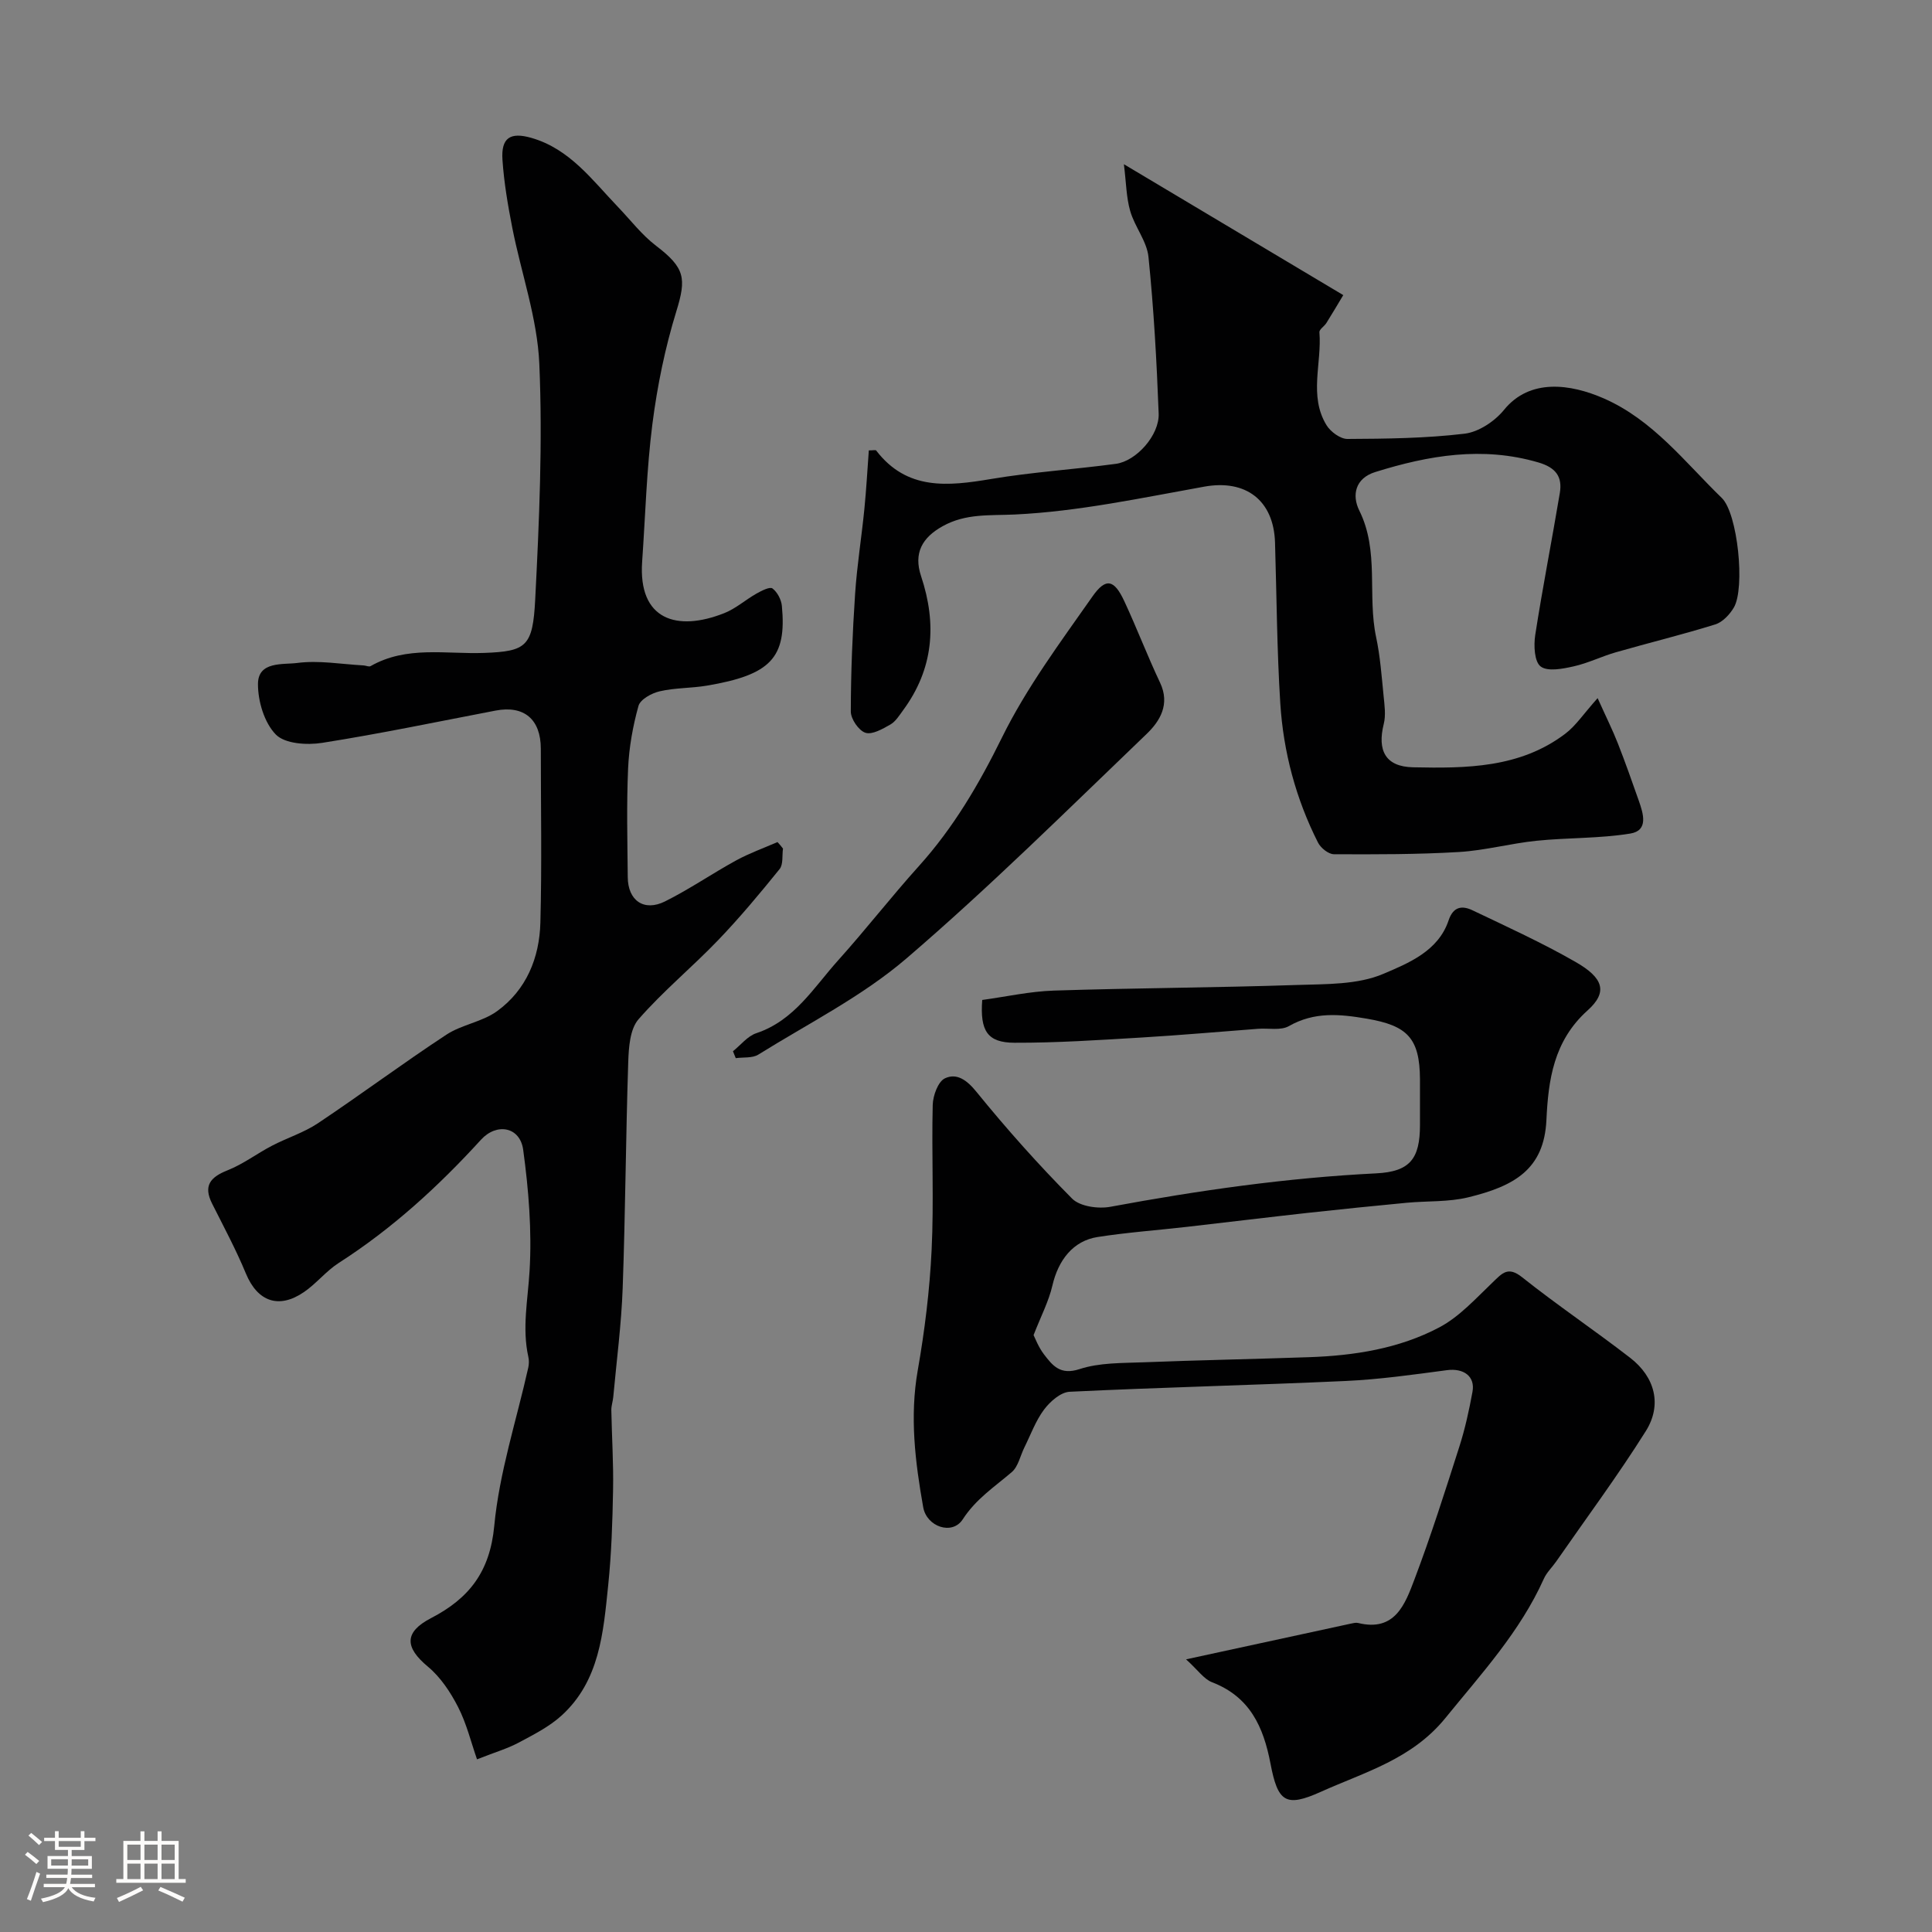
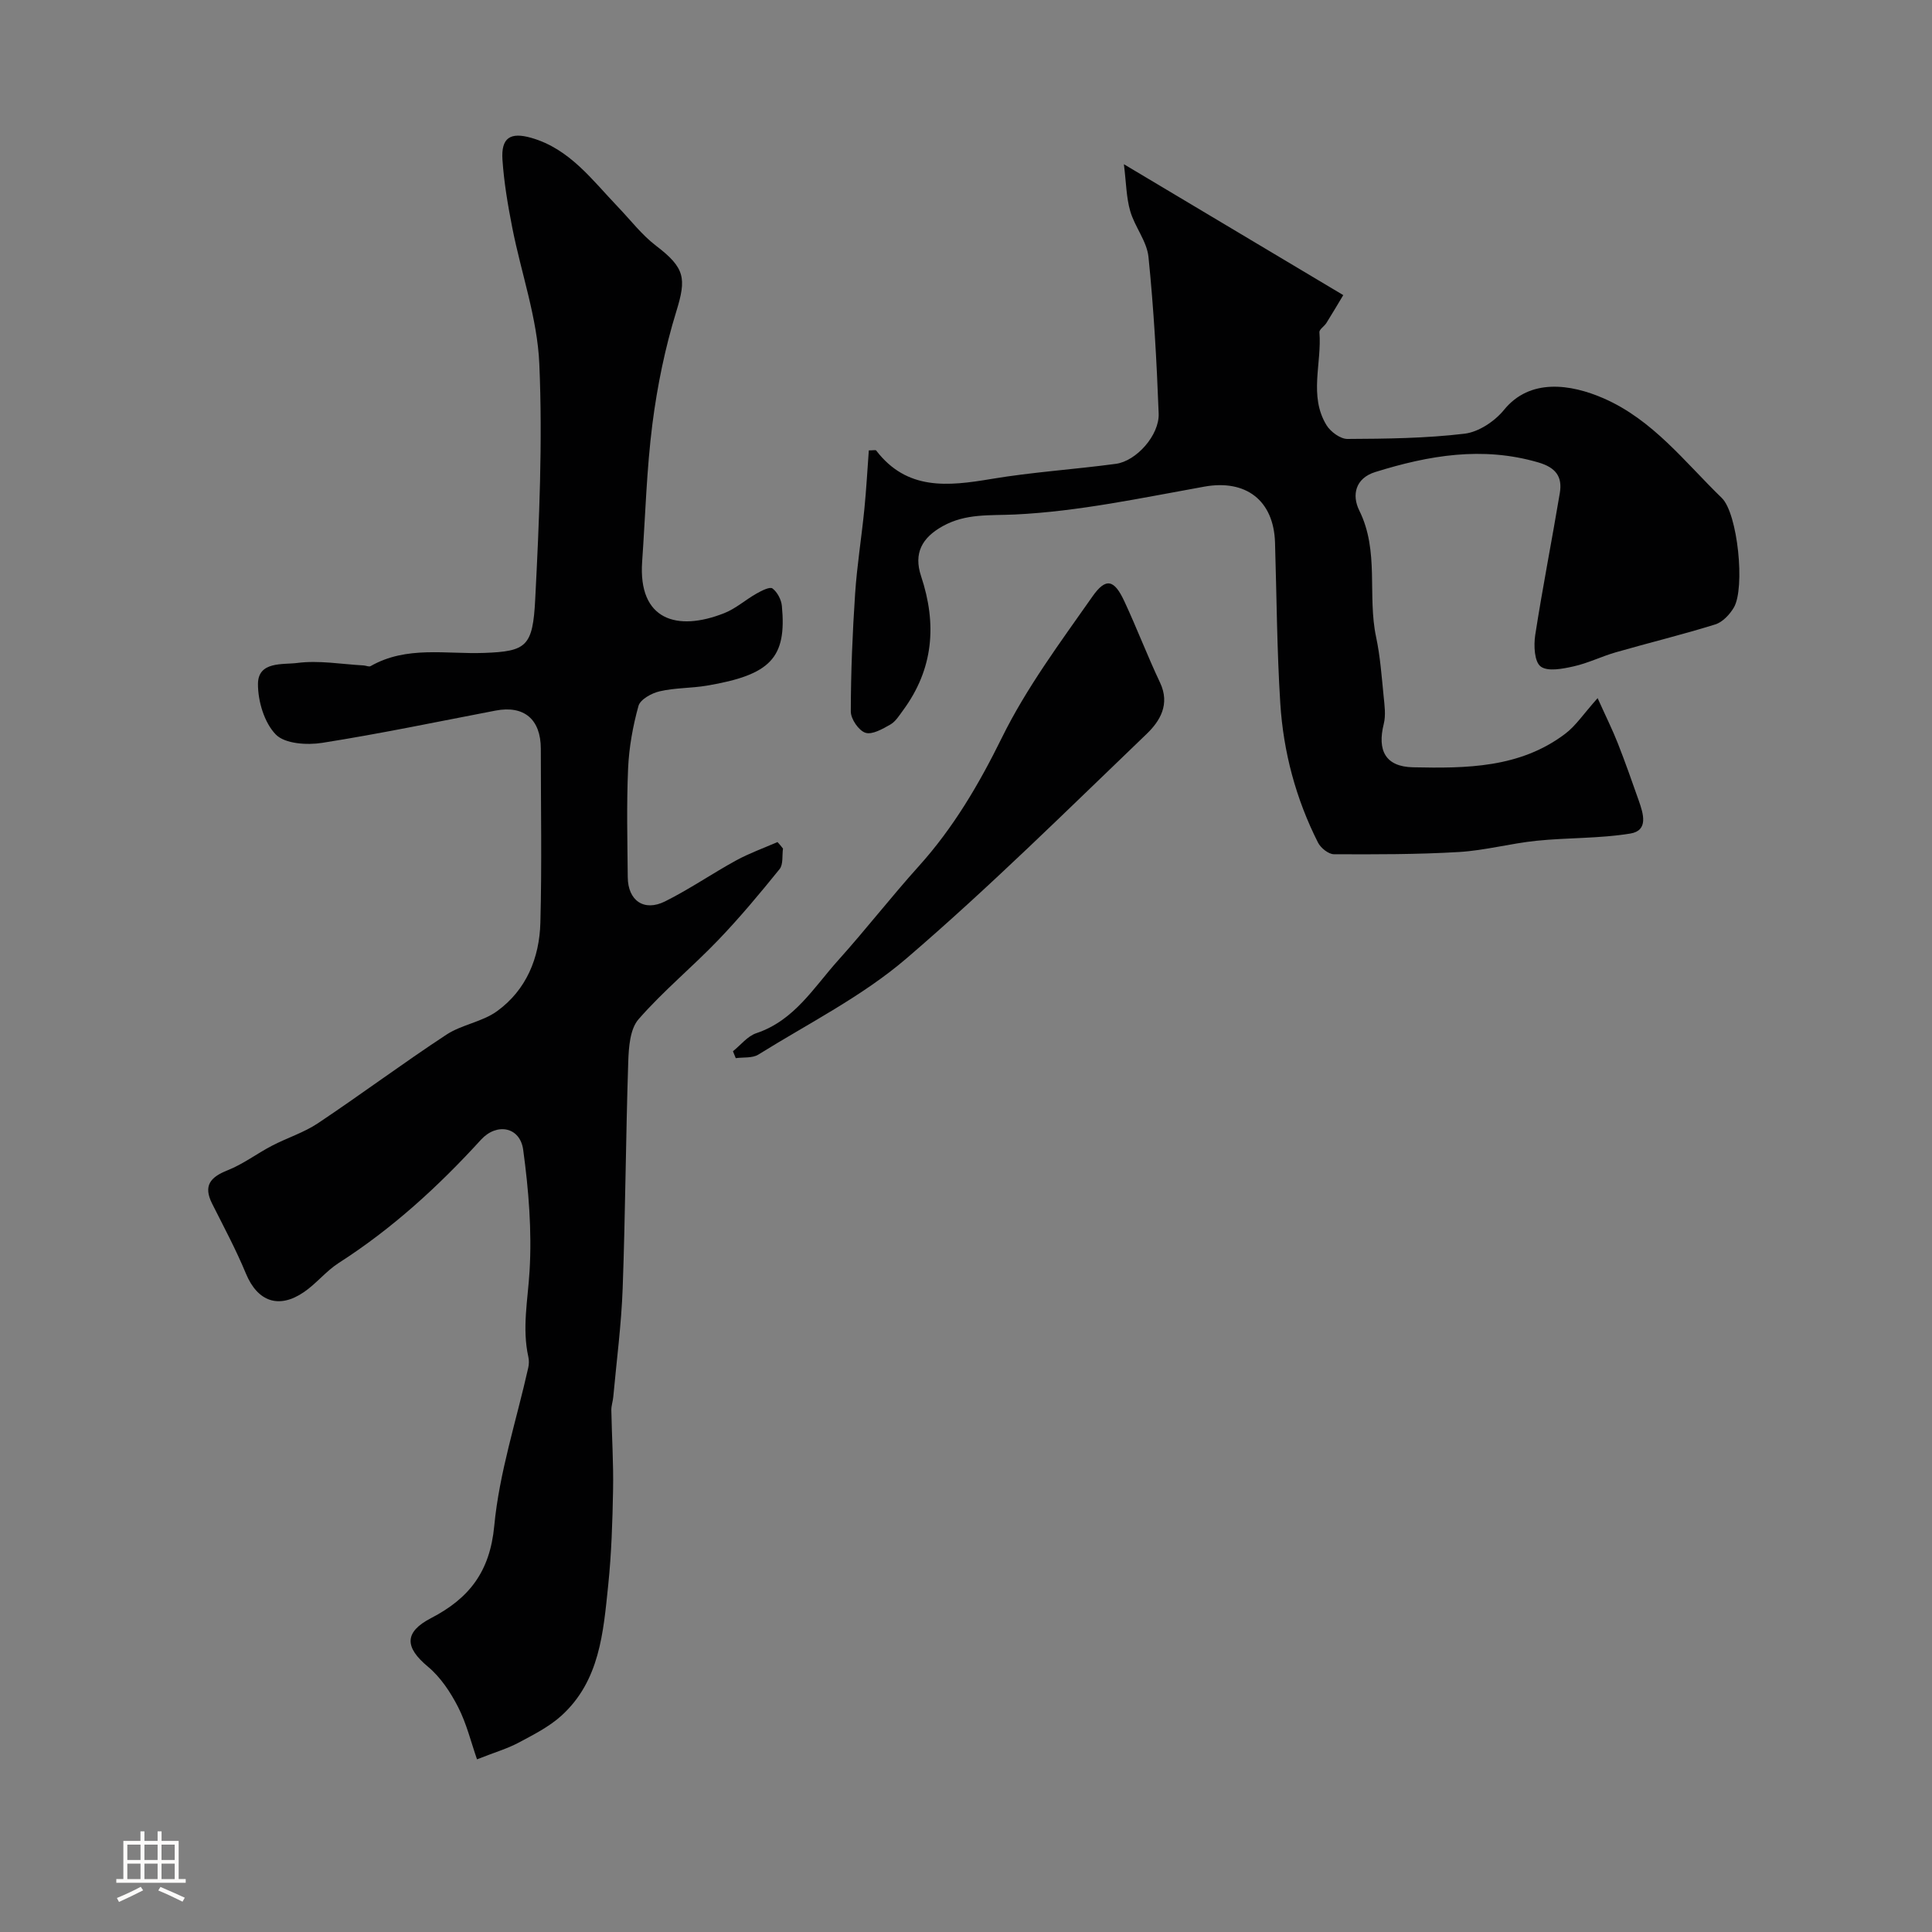
<svg xmlns="http://www.w3.org/2000/svg" enable-background="new 0 0 400 400" viewBox="0 0 400 400">
  <rect x="0" y="0" width="400" height="400" fill="#808080" stroke="none" />
-   <path d="m5.17 384 .55-.58c.85.61 1.65 1.24 2.4 1.87l-.59.64c-.83-.73-1.62-1.38-2.36-1.93m1.22 9.53-.82-.34c.71-1.76 1.37-3.64 1.98-5.63.24.13.5.25.76.36-.6 1.67-1.24 3.54-1.92 5.61m-.5-13.5.57-.54c.56.44 1.31 1.06 2.26 1.87l-.64.64c-.68-.66-1.41-1.32-2.19-1.97m3.25.46h2.24v-1.36h.77v1.36h4.57v-1.36h.76v1.36h2.28v.69h-2.28v1.84h-2.64v1.26h4.18v2.64h-4.21c0 .45-.02.86-.05 1.21h4.32v.69h-4.38c-.04.34-.1.75-.19 1.22h5.15v.69h-4.82c.87 1.19 2.51 1.92 4.93 2.19-.17.31-.3.57-.37.76-2.77-.49-4.52-1.41-5.26-2.76-.56 1.26-2.3 2.23-5.24 2.9-.12-.24-.26-.48-.43-.72 2.73-.55 4.38-1.34 4.96-2.38h-4.38v-.69h4.65c.1-.38.17-.79.21-1.22h-4.32v-.69h4.4c.03-.34.05-.75.05-1.21h-4.2v-2.64h4.23v-1.26h-2.69v-1.84h-2.24zm1.46 4.46v1.29h3.45c.01-.4.02-.57.01-.53v-.32-.45h-3.46zm1.55-2.59h4.57v-1.19h-4.57zm6.11 2.59h-3.42v.77c-.01.19-.01.37-.02.53h3.44v-1.29z" fill="#fcfbfa" />
  <path d="m32.63 379.16h.82v1.98h3.54v7.89h1.46v.78h-14.37v-.78h1.46v-7.89h3.54v-1.98h.82v1.98h2.73zm-3.49 11.48.5.73c-1.61.82-3.28 1.63-5 2.41-.13-.27-.28-.55-.44-.82 1.75-.72 3.4-1.49 4.94-2.32m-2.78-5.55h2.73v-3.18h-2.73zm0 3.95h2.73v-3.2h-2.73zm3.54-3.95h2.73v-3.18h-2.73zm0 3.95h2.73v-3.2h-2.73zm7.89 4.68c-1.84-.92-3.51-1.7-5.02-2.32l.45-.73c1.89.8 3.57 1.55 5.04 2.23zm-1.62-11.81h-2.73v3.18h2.73zm-2.73 7.13h2.73v-3.2h-2.73z" fill="#fcfbfa" />
  <g fill="#010102">
    <path d="m162.11 175.69c-.21 1.44.08 3.27-.7 4.24-4.07 5.04-8.23 10.03-12.71 14.7-5.37 5.6-11.42 10.57-16.5 16.4-1.78 2.04-2.03 5.83-2.13 8.85-.51 15.59-.59 31.19-1.15 46.78-.27 7.53-1.26 15.04-1.95 22.56-.08.92-.42 1.83-.4 2.74.1 5.49.46 10.98.36 16.46-.12 6.6-.33 13.23-1.01 19.79-1.01 9.75-1.74 19.79-9.68 27-2.56 2.32-5.8 3.95-8.89 5.6-2.28 1.22-4.81 1.95-8.59 3.44-1.24-3.55-2.16-7.4-3.92-10.83-1.57-3.07-3.64-6.19-6.25-8.36-4.8-3.99-4.96-7.13.66-10.05 7.85-4.07 12.18-9.56 13.08-19.09 1.04-11.04 4.6-21.85 7.04-32.76.16-.71.18-1.51.02-2.22-1.33-5.97-.1-11.83.25-17.79.5-8.32-.19-16.81-1.32-25.1-.65-4.77-5.48-5.65-8.74-2.08-8.82 9.67-18.39 18.42-29.45 25.51-2.6 1.67-4.61 4.25-7.17 6.01-5.26 3.62-9.65 1.96-12.04-3.8-2.05-4.95-4.59-9.69-7-14.48-1.87-3.72-.39-5.49 3.19-6.91 3.23-1.28 6.09-3.47 9.2-5.09 3.13-1.63 6.6-2.71 9.51-4.65 8.95-5.98 17.59-12.42 26.58-18.33 3.19-2.1 7.43-2.65 10.5-4.87 6.08-4.4 8.79-11.05 8.98-18.35.32-11.99.09-23.99.09-35.98 0-6.12-3.48-9.04-9.37-7.91-11.96 2.29-23.88 4.79-35.9 6.68-3.14.5-7.71.2-9.59-1.72-2.39-2.44-3.72-6.91-3.7-10.49.03-4.74 5.21-3.95 8.12-4.33 4.49-.59 9.17.26 13.76.51.49.03 1.1.34 1.44.14 7.47-4.26 15.58-2.44 23.51-2.73 8.79-.32 10.07-1.35 10.57-11.1.83-16.23 1.55-32.54.85-48.75-.41-9.46-3.75-18.78-5.6-28.19-.91-4.64-1.71-9.34-2.03-14.04-.31-4.59 1.62-5.81 6-4.55 7.94 2.29 12.56 8.71 17.88 14.26 2.62 2.73 4.96 5.82 7.94 8.09 5.97 4.56 6.29 6.71 4.18 13.55-2.33 7.55-3.94 15.42-4.95 23.27-1.21 9.46-1.46 19.03-2.13 28.56-.85 12.09 7.2 14.55 17.01 10.66 2.38-.94 4.4-2.77 6.67-4.05 1.03-.58 2.76-1.47 3.3-1.06 1.01.76 1.83 2.32 1.95 3.62 1.02 10.75-2.32 14.28-15.56 16.51-3.23.54-6.58.43-9.75 1.17-1.66.38-4 1.67-4.38 3.02-1.17 4.21-1.96 8.61-2.15 12.98-.33 7.48-.14 14.99-.07 22.49.04 4.84 3.36 7.17 7.71 5.01 5.06-2.52 9.76-5.77 14.73-8.49 2.73-1.49 5.7-2.55 8.56-3.8.42.43.78.89 1.14 1.35z" />
-     <path d="m245.56 343.55c12.51-2.71 23.33-5.06 34.14-7.4.48-.1 1.02-.24 1.48-.13 7.64 1.88 9.73-3.9 11.66-9 3.43-9.06 6.36-18.3 9.31-27.53 1.18-3.69 2.01-7.51 2.71-11.32.6-3.25-1.86-4.95-5.3-4.49-6.98.93-13.99 1.92-21.01 2.24-19.02.87-38.07 1.31-57.09 2.23-1.86.09-4.05 2.02-5.3 3.69-1.74 2.32-2.76 5.19-4.07 7.83-.86 1.73-1.27 3.96-2.61 5.11-3.58 3.07-7.4 5.53-10.16 9.79-2.17 3.35-7.46 1.54-8.18-2.51-1.66-9.37-2.82-18.74-1.13-28.35 1.44-8.22 2.47-16.56 2.87-24.89.49-10-.02-20.04.23-30.06.05-1.93 1.11-4.85 2.54-5.51 2.43-1.13 4.52.34 6.51 2.8 6.24 7.68 12.84 15.09 19.81 22.11 1.62 1.63 5.41 2.16 7.93 1.69 18.22-3.38 36.51-6 55.04-6.92 6.97-.35 9.05-3.01 9.05-10.01 0-3.17.01-6.33 0-9.5-.05-8.52-2.64-11.08-10.98-12.51-5.66-.97-10.89-1.47-16.17 1.54-1.67.95-4.21.39-6.34.55-8.07.61-16.12 1.33-24.2 1.81-8.75.52-17.52 1.11-26.28 1.08-5.59-.02-7.14-2.45-6.66-8.86 4.88-.66 9.85-1.78 14.85-1.94 16.76-.54 33.54-.6 50.3-1.16 6.04-.2 12.58-.03 17.91-2.31 5.13-2.19 11.36-4.68 13.49-11.05.99-2.96 2.86-3.1 4.96-2.1 7.18 3.42 14.44 6.74 21.33 10.69 5.77 3.3 6.74 6.23 2.49 10.04-7.06 6.33-8.13 14.47-8.52 22.68-.48 10.28-6.72 13.7-16.17 16.01-4.1 1-8.5.73-12.75 1.13-6.86.65-13.72 1.35-20.57 2.1-8.3.92-16.58 1.93-24.88 2.88-6.19.71-12.41 1.15-18.56 2.11-5.06.79-8.13 4.77-9.35 10.04-.76 3.28-2.38 6.36-3.9 10.27.3.58.99 2.46 2.15 3.98 1.78 2.32 3.37 4.37 7.36 3.06 4.12-1.35 8.77-1.24 13.21-1.41 11.43-.45 22.87-.66 34.3-1.06 9.38-.32 18.66-1.77 26.98-6.17 4.18-2.21 7.57-6 11.07-9.34 1.96-1.87 3.14-3.39 6.09-1.03 7.28 5.79 15.02 10.99 22.37 16.68 5.13 3.97 6.64 9.72 3.23 15.16-5.81 9.25-12.34 18.04-18.57 27.02-.84 1.2-1.97 2.26-2.55 3.57-4.92 10.95-12.89 19.6-20.36 28.8-6.98 8.59-16.72 11.2-25.79 15.29-7.31 3.29-8.92 2.13-10.44-5.84-1.46-7.64-4.28-13.83-12.1-16.84-1.7-.66-2.93-2.53-5.38-4.74z" />
    <path d="m330.77 144.54c1.76 3.91 3.1 6.59 4.19 9.37 1.54 3.92 2.94 7.9 4.34 11.88.93 2.66 2.05 6.17-1.77 6.79-6.38 1.04-12.94.83-19.4 1.49-5.38.55-10.69 2.01-16.07 2.33-8.61.51-17.26.5-25.89.46-1.13-.01-2.73-1.3-3.29-2.41-4.58-9.05-7.17-18.75-7.81-28.83-.7-11.07-.75-22.19-1.09-33.29-.27-8.79-6.09-13.11-14.62-11.58-13.01 2.33-26.06 5.14-39.19 5.77-5.29.25-10.19-.25-14.98 2.41-4.31 2.39-6.07 5.62-4.49 10.36 3.31 9.94 2.58 19.22-3.75 27.8-.78 1.06-1.54 2.31-2.62 2.92-1.6.91-3.76 2.16-5.16 1.7-1.39-.46-3.03-2.86-3.02-4.41.01-8.12.35-16.24.89-24.34.39-5.88 1.34-11.72 1.92-17.59.4-4.03.62-8.07.92-12.12.91 0 1.4-.13 1.52.02 6.38 8.32 14.86 7.4 23.8 5.9 8.55-1.44 17.24-1.98 25.84-3.14 4.23-.57 9.02-5.94 8.85-10.41-.41-10.82-1.01-21.65-2.11-32.42-.33-3.26-2.84-6.23-3.78-9.5-.82-2.82-.83-5.88-1.31-9.7 15.74 9.39 30.3 18.08 45.42 27.1-1.27 2.1-2.35 3.96-3.5 5.78-.43.69-1.49 1.32-1.44 1.91.53 6.43-2.24 13.17 1.47 19.24.84 1.37 2.87 2.86 4.34 2.85 8.09-.04 16.23-.13 24.25-1.09 2.92-.35 6.24-2.57 8.16-4.93 5.36-6.6 13.8-5.36 20.62-2.39 10.21 4.46 16.8 13.19 24.47 20.63 3.3 3.2 4.87 18.67 2.49 22.69-.86 1.45-2.33 3.02-3.85 3.49-6.8 2.12-13.73 3.8-20.58 5.77-2.96.85-5.77 2.26-8.76 2.92-2.24.5-5.34 1.12-6.8.02-1.31-.99-1.46-4.34-1.13-6.5 1.52-9.82 3.45-19.58 5.09-29.39.57-3.39-.79-5.3-4.48-6.37-11.56-3.37-22.67-1.45-33.73 2-4.15 1.29-4.88 4.8-3.3 7.98 4.18 8.42 1.64 17.56 3.48 26.2.85 3.99 1.14 8.11 1.55 12.18.19 1.92.49 3.98.03 5.8-1.36 5.46.32 8.85 6.07 8.97 10.97.23 22.12.17 31.5-6.94 2.18-1.64 3.73-4.04 6.71-7.38z" />
    <path d="m151.75 217.65c1.6-1.28 3.01-3.13 4.84-3.74 7.88-2.63 11.89-9.47 16.96-15.11 5.71-6.35 10.96-13.12 16.68-19.47 7.19-7.98 12.45-16.96 17.21-26.62 5.08-10.32 12.09-19.73 18.73-29.2 2.8-4 4.52-3.52 6.61.97 2.59 5.56 4.78 11.32 7.4 16.86 2.12 4.48-.03 7.98-2.8 10.63-16.38 15.71-32.52 31.72-49.73 46.48-9.17 7.86-20.29 13.44-30.64 19.89-1.23.77-3.1.52-4.68.74-.19-.48-.38-.95-.58-1.43z" />
  </g>
</svg>